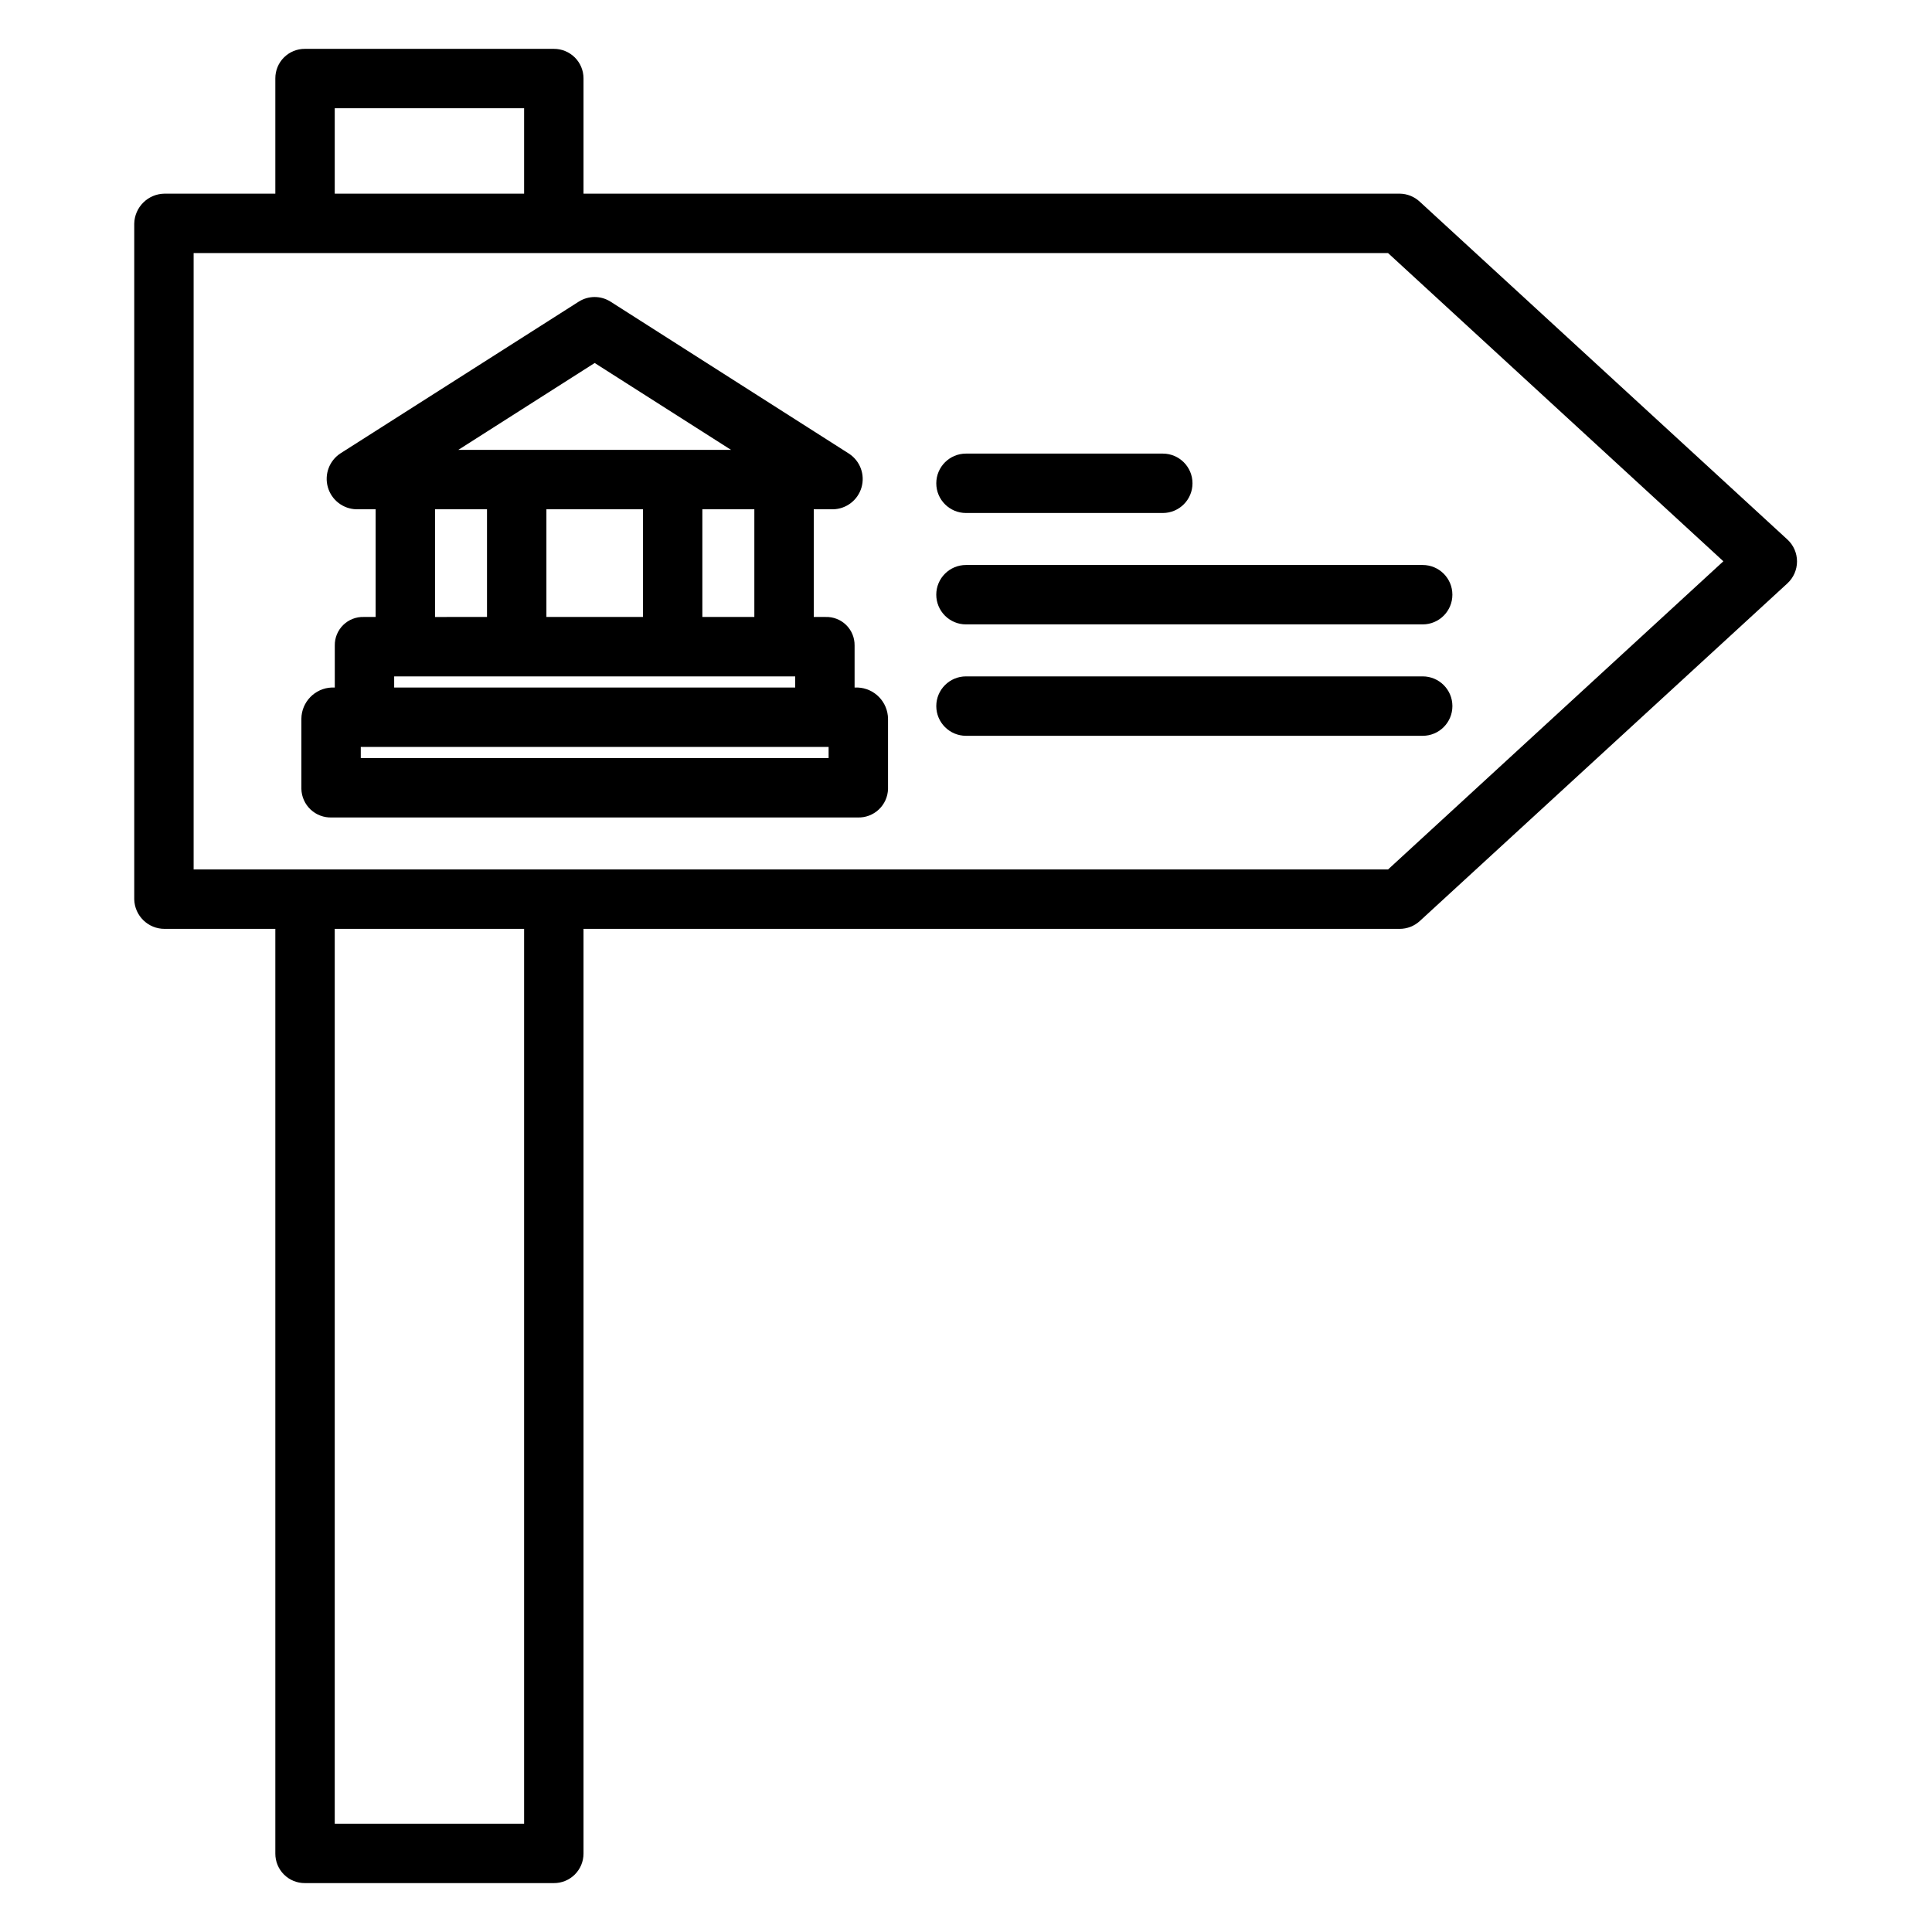
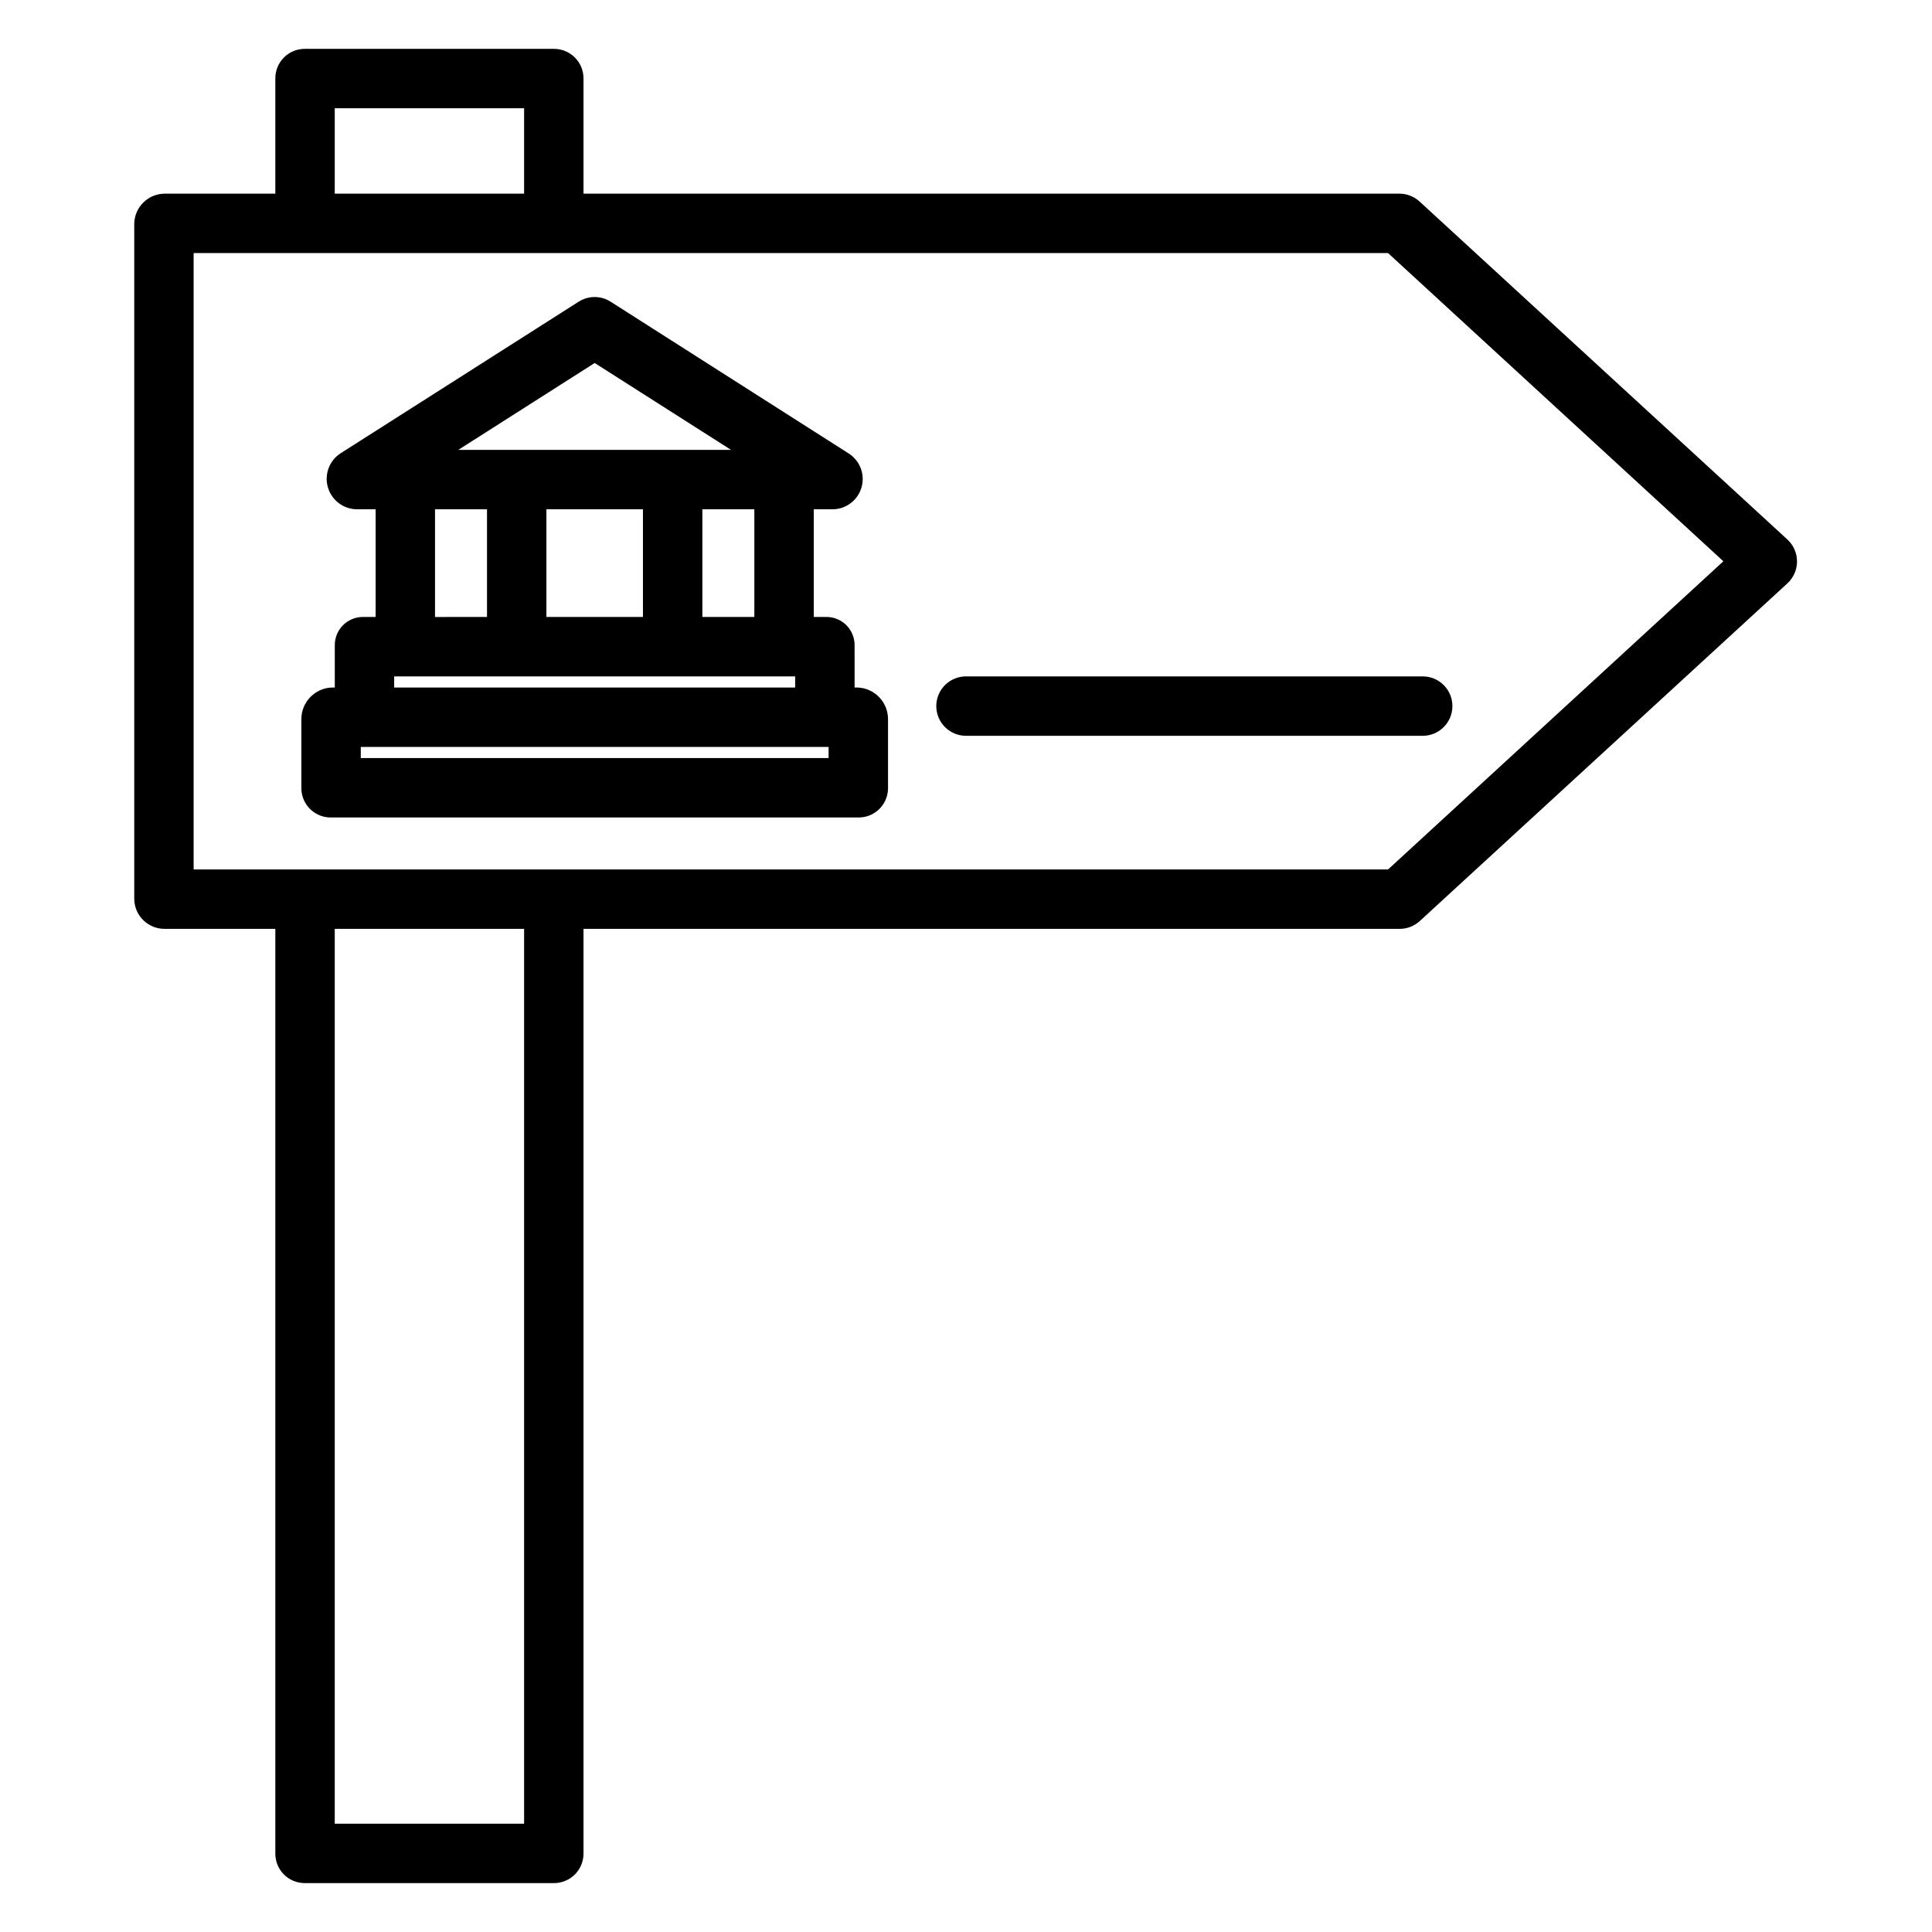
<svg xmlns="http://www.w3.org/2000/svg" fill="#000000" width="800px" height="800px" version="1.1" viewBox="144 144 512 512">
  <g>
    <path d="m520.25 197.45c-1.449-1.352-3.348-2.109-5.324-2.129h-216.29v-30.562c0-2.082-0.836-4.078-2.312-5.543-1.48-1.465-3.481-2.281-5.562-2.269h-65.965c-2.078-0.012-4.074 0.809-5.543 2.273-1.473 1.469-2.293 3.461-2.289 5.539v30.562h-29.332c-4.402 0.035-7.977 3.57-8.059 7.973v179.01c0.09 4.379 3.68 7.875 8.059 7.856h29.332v245.07c-0.004 2.078 0.816 4.07 2.289 5.539 1.469 1.469 3.465 2.285 5.543 2.273h65.965c2.082 0.016 4.082-0.801 5.562-2.269 1.477-1.465 2.312-3.461 2.312-5.543v-245.07h216.29c1.973 0 3.871-0.734 5.324-2.066l97.43-89.496v-0.004c1.625-1.492 2.547-3.602 2.547-5.809 0-2.207-0.922-4.312-2.547-5.809zm-287.54-24.758h50.184v22.629h-50.184zm50.184 454.61h-50.184v-237.14h50.184zm228.96-252.89h-316.54v-163.34h316.54l88.855 81.672z" />
    <path d="m371.28 326.2h-0.805v-11.148c0.027-2.035-0.777-3.996-2.234-5.422-1.453-1.426-3.426-2.191-5.461-2.125h-3.125v-28.539h5.102c3.519-0.066 6.582-2.426 7.555-5.809 0.973-3.387-0.375-7.008-3.324-8.934l-63.16-40.262c-2.574-1.652-5.875-1.66-8.461-0.02l-63.156 40.215c-2.949 1.938-4.297 5.566-3.328 8.957 0.969 3.394 4.027 5.766 7.559 5.852h5.102v28.535l-3.129 0.004c-2.035-0.066-4.008 0.699-5.461 2.125-1.453 1.426-2.262 3.387-2.234 5.422v11.148h-0.801c-4.461 0.176-8.004 3.812-8.055 8.277v18.598c0.055 2.074 0.934 4.039 2.445 5.461 1.516 1.422 3.531 2.18 5.609 2.102h139.36c2.074 0.078 4.09-0.68 5.602-2.102 1.516-1.418 2.398-3.383 2.453-5.457v-18.598c-0.055-4.465-3.594-8.105-8.055-8.281zm-27.371-18.695h-13.777v-28.539h13.777zm-29.52-28.535v28.535h-25.586v-28.539zm-12.793-38.773 36.145 23.027h-72.289zm-42.312 38.77h13.777v28.535l-13.777 0.004zm-10.824 44.281h106.27v2.953h-106.27zm115.13 21.648h-123.98v-2.953h123.98z" />
-     <path d="m400 279.95h52.152c4.348 0 7.871-3.523 7.871-7.871s-3.523-7.871-7.871-7.871h-52.152c-4.348 0-7.875 3.523-7.875 7.871s3.527 7.871 7.875 7.871z" />
-     <path d="m392.12 301.6c0 2.09 0.832 4.09 2.309 5.566 1.477 1.477 3.477 2.305 5.566 2.305h121.03c4.348 0 7.871-3.523 7.871-7.871s-3.523-7.871-7.871-7.871h-121.03c-4.348 0-7.875 3.523-7.875 7.871z" />
    <path d="m521.03 323.25h-121.03c-4.348 0-7.875 3.523-7.875 7.871 0 4.348 3.527 7.875 7.875 7.875h121.03c4.348 0 7.871-3.527 7.871-7.875 0-4.348-3.523-7.871-7.871-7.871z" />
  </g>
</svg>